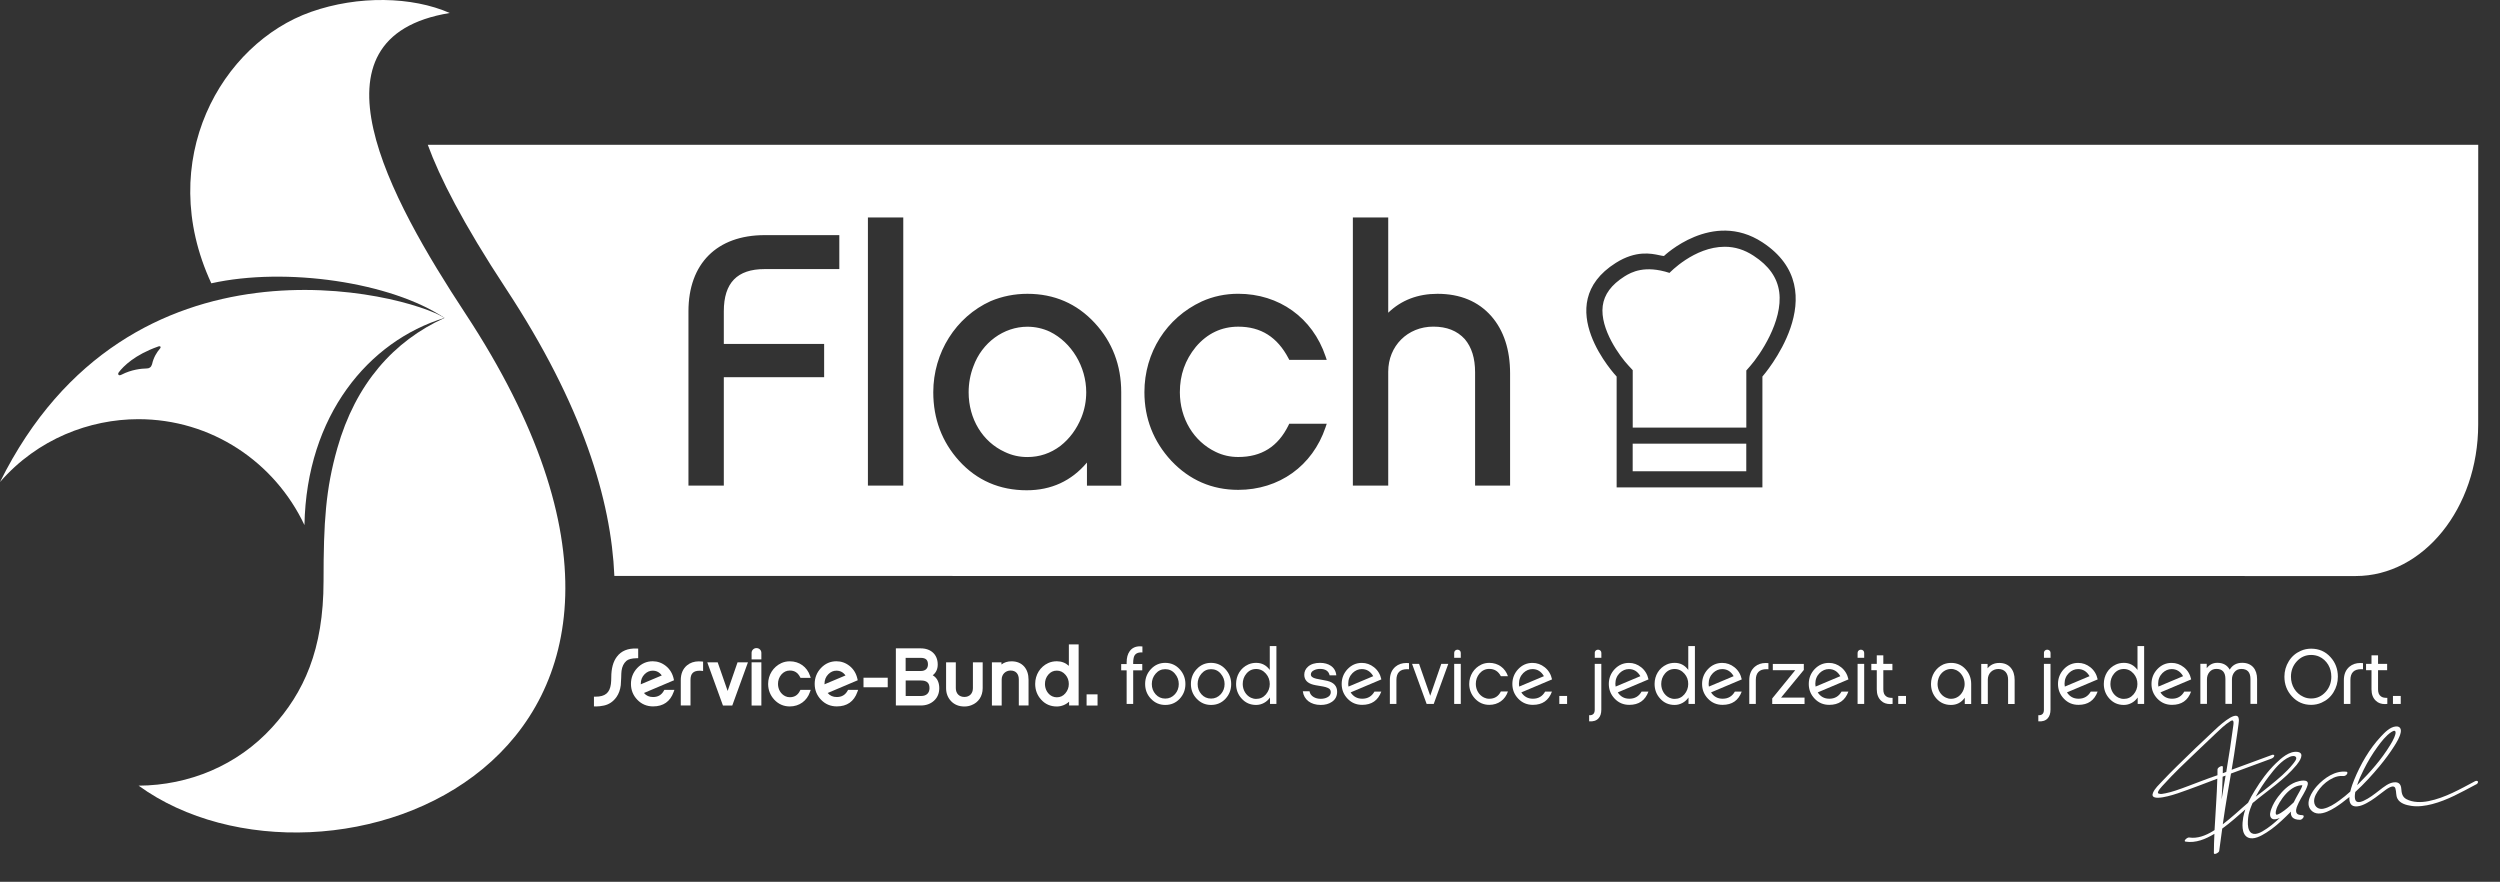
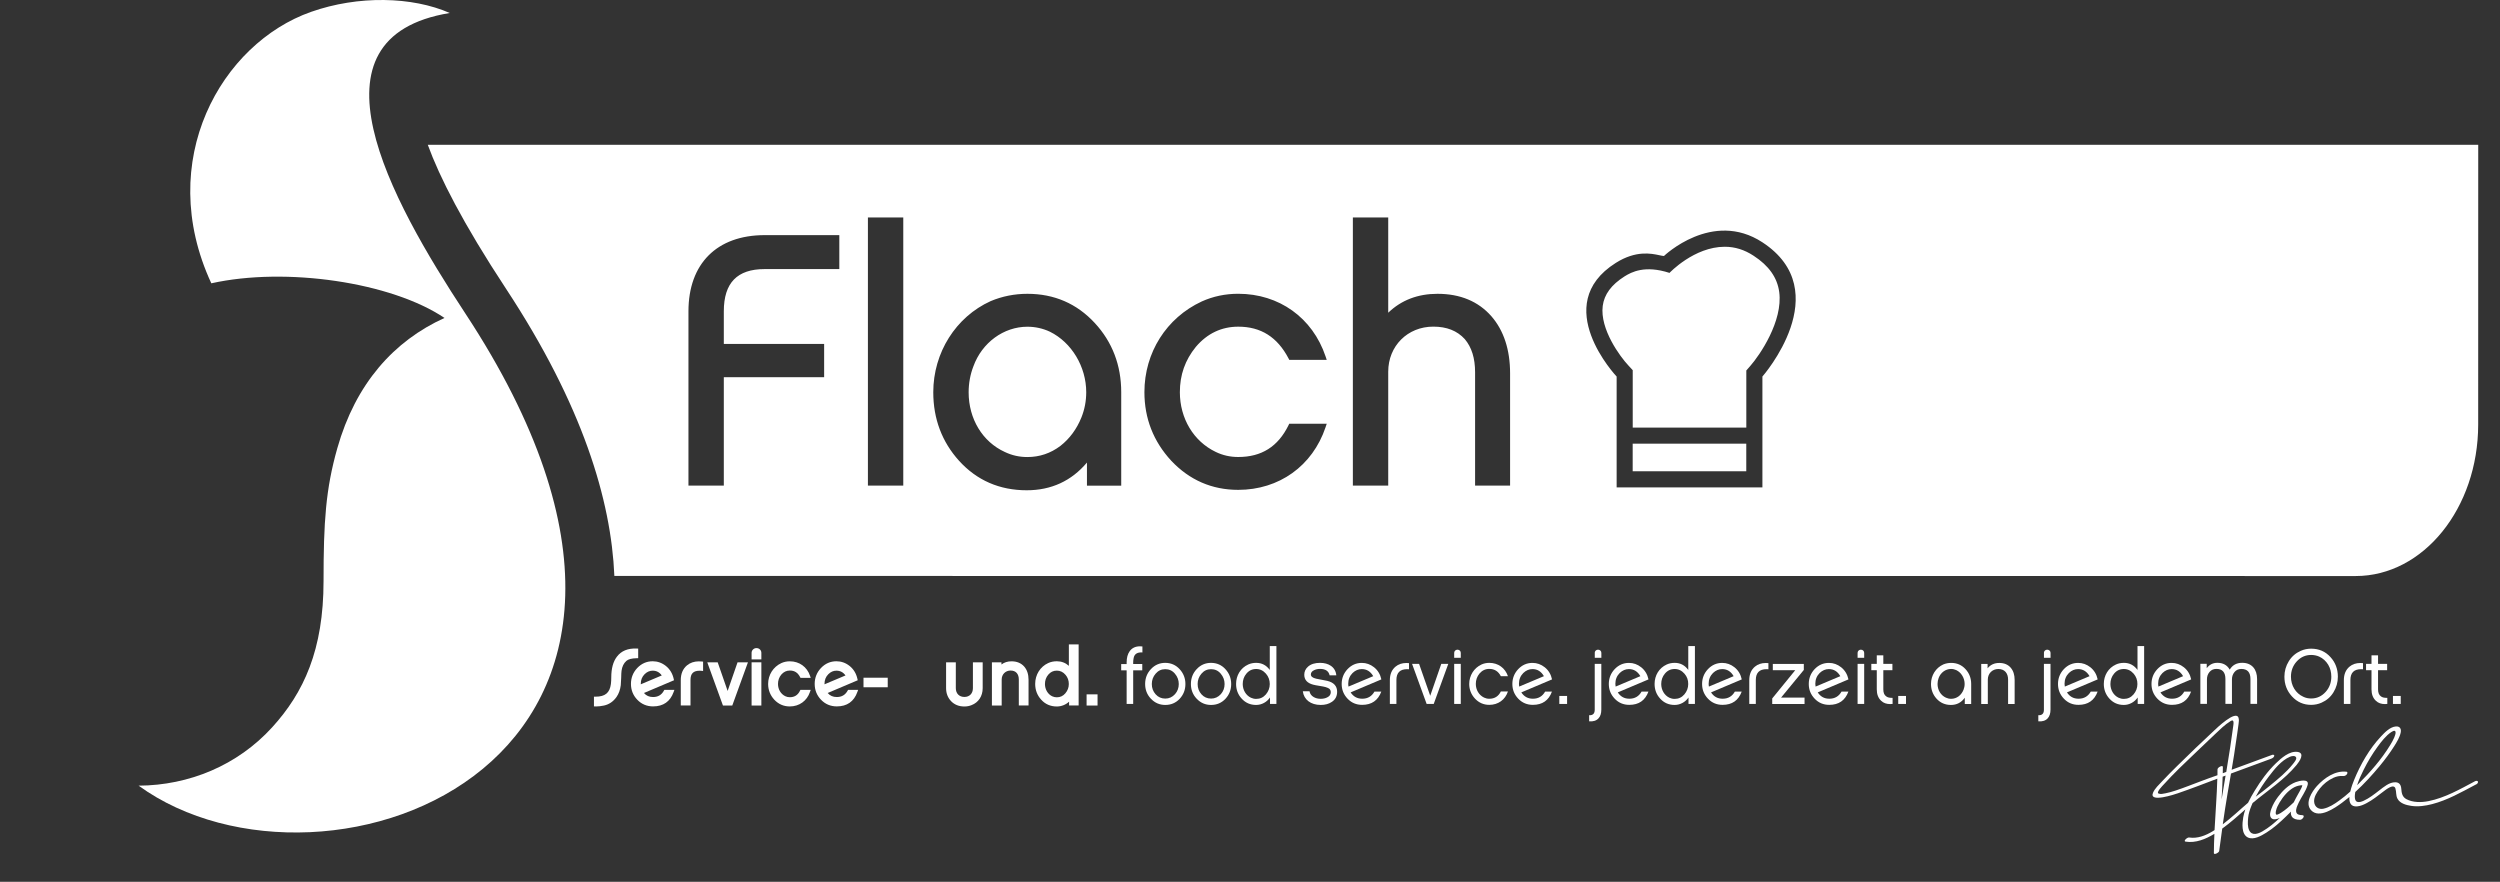
<svg xmlns="http://www.w3.org/2000/svg" width="550" height="194" viewBox="0 0 550 194" fill="none">
  <rect x="0" y="0" width="550" height="194" fill="#333333" stroke="none" />
  <path d="M102.36 68.939C85.7 43.618 66.26 8.218 98.95 2.858C90.68 -0.772 78.81 -1.042 68.44 2.608C48.74 9.538 33.94 35.269 46.49 62.328C62.91 58.678 86.11 62.089 97.79 69.948C86.65 74.999 78.23 84.398 74.2 98.638C71.66 107.618 71.18 114.768 71.18 127.838C71.18 142.958 66.83 152.388 59.86 160.028C52.25 168.378 41.61 172.778 30.49 172.848C71.58 202.628 167.41 167.809 102.36 68.939Z" fill="white" />
-   <path d="M0 106.048C8.33 96.478 19.81 92.239 30.39 92.219C46.51 92.198 60.43 101.648 66.98 115.518C67.43 91.379 81.09 75.058 97.79 69.939C89.3 64.558 28.46 48.648 0 106.048ZM35.3 76.269C35.37 76.409 35.33 76.549 35.13 76.769C34.51 77.489 33.78 78.629 33.45 80.138C33.27 80.769 32.85 81.058 32.33 81.058C31.11 81.079 28.92 81.299 26.74 82.428C26.37 82.599 26.19 82.609 26.06 82.428C25.95 82.308 25.99 82.129 26.14 81.898C27.18 80.538 29.67 78.049 34.76 76.249C35.02 76.138 35.23 76.148 35.3 76.269Z" fill="white" />
  <path d="M140.4 144.808V142.688L140.06 142.678C138.12 142.598 136.67 143.208 135.73 144.458C134.9 145.528 134.48 147.058 134.48 149.018C134.48 149.548 134.45 150.038 134.4 150.478C134.14 152.438 133.13 153.268 131.02 153.268H130.67V155.408L131.18 155.418C131.65 155.418 132.21 155.358 132.88 155.218C133.99 154.978 134.92 154.348 135.64 153.328C136.13 152.618 136.45 151.748 136.57 150.738C136.61 150.348 136.64 149.768 136.66 149.118C136.68 148.428 136.69 147.908 136.74 147.568C136.87 146.638 137.22 145.918 137.79 145.408C138.21 145.028 138.98 144.828 140.06 144.808H140.4Z" fill="white" />
  <path d="M146.05 151.958C145.53 152.898 144.75 153.348 143.67 153.348C142.83 153.348 142.17 153.058 141.67 152.458L148.28 149.658L148.22 149.378C147.96 148.188 147.38 147.218 146.49 146.508C145.62 145.818 144.64 145.478 143.59 145.478C142.27 145.478 141.13 145.978 140.19 146.968C139.28 147.938 138.81 149.108 138.81 150.458C138.81 151.808 139.28 152.988 140.21 153.948C141.14 154.918 142.31 155.408 143.68 155.408C145.93 155.408 147.45 154.338 148.2 152.238L148.37 151.768H146.16L146.05 151.958ZM143.59 147.548C144.42 147.548 145.08 147.888 145.59 148.598L140.97 150.548C140.97 150.518 140.97 150.488 140.97 150.458C140.97 149.588 141.25 148.888 141.82 148.318C142.35 147.798 142.94 147.548 143.59 147.548Z" fill="white" />
  <path d="M153.74 145.498C152.72 145.498 151.84 145.798 151.14 146.378C150.23 147.138 149.77 148.228 149.77 149.628V155.208H151.91V149.588C151.91 148.188 152.53 147.558 153.92 147.558C154.03 147.558 154.15 147.558 154.29 147.578L154.68 147.618V145.558L154.36 145.528C154.15 145.518 153.93 145.498 153.74 145.498Z" fill="white" />
  <path d="M160.08 152.009L157.89 145.708H155.6L159.05 155.219H161.1L164.55 145.708H162.26L160.08 152.009Z" fill="white" />
  <path d="M167.5 145.708H165.35V155.219H167.5V145.708Z" fill="white" />
  <path d="M166.42 142.578C165.83 142.578 165.35 143.048 165.35 143.628V145.068H167.5V143.628C167.5 143.038 167.03 142.578 166.42 142.578Z" fill="white" />
  <path d="M173.77 147.518C174.79 147.518 175.5 147.968 176.01 148.938L176.11 149.128H178.36L178.2 148.668C177.54 146.708 175.84 145.488 173.76 145.488C173.1 145.488 172.48 145.618 171.9 145.878C170.11 146.708 168.99 148.468 168.99 150.468C168.99 151.798 169.45 152.968 170.35 153.938C171.27 154.918 172.42 155.418 173.75 155.418C175.83 155.418 177.53 154.198 178.19 152.238L178.35 151.778H176.09L175.99 151.978C175.52 152.928 174.79 153.388 173.76 153.388C173.4 153.388 173.08 153.318 172.77 153.168C171.77 152.688 171.16 151.658 171.16 150.468C171.16 149.688 171.4 149.008 171.88 148.418C172.4 147.818 173.02 147.518 173.77 147.518Z" fill="white" />
  <path d="M186.47 151.958C185.95 152.898 185.17 153.348 184.09 153.348C183.25 153.348 182.59 153.058 182.09 152.458L188.7 149.658L188.64 149.378C188.38 148.188 187.8 147.218 186.91 146.508C186.04 145.818 185.06 145.478 184.01 145.478C182.69 145.478 181.55 145.978 180.61 146.968C179.7 147.938 179.23 149.108 179.23 150.458C179.23 151.808 179.7 152.988 180.63 153.948C181.56 154.918 182.73 155.408 184.1 155.408C186.35 155.408 187.87 154.338 188.62 152.238L188.79 151.768H186.58L186.47 151.958ZM184.01 147.548C184.84 147.548 185.5 147.888 186.01 148.598L181.39 150.548C181.39 150.518 181.39 150.488 181.39 150.458C181.39 149.588 181.67 148.888 182.24 148.318C182.77 147.798 183.35 147.548 184.01 147.548Z" fill="white" />
  <path d="M195.3 149.098H189.97V151.198H195.3V149.098Z" fill="white" />
-   <path d="M205.2 148.558C205.93 147.998 206.3 147.208 206.3 146.188C206.3 144.028 204.83 142.638 202.55 142.638H197.09V155.208H202.59C203.73 155.208 204.7 154.858 205.46 154.178C206.24 153.478 206.64 152.538 206.64 151.388C206.63 150.068 206.15 149.118 205.2 148.558ZM202.66 153.118H199.25V149.708H202.61C203.91 149.708 204.49 150.238 204.49 151.408C204.48 152.478 203.8 153.118 202.66 153.118ZM202.6 147.618H199.24V144.728H202.55C203.66 144.728 204.15 145.178 204.15 146.178C204.15 147.078 203.57 147.618 202.6 147.618Z" fill="white" />
  <path d="M214.04 151.398C214.04 152.568 213.3 153.328 212.17 153.328C211.02 153.328 210.28 152.568 210.28 151.398V145.708H208.14V151.398C208.14 152.538 208.52 153.509 209.26 154.279C210 155.039 210.98 155.428 212.16 155.428C212.73 155.428 213.25 155.329 213.74 155.129C215.27 154.539 216.19 153.148 216.19 151.398V145.708H214.04V151.398Z" fill="white" />
  <path d="M222.54 145.488C221.68 145.488 220.93 145.718 220.32 146.188V145.708H218.22V155.218H220.37V149.478C220.37 148.358 221.21 147.518 222.33 147.518C223.48 147.518 224.14 148.248 224.14 149.508V155.208H226.28V149.558C226.28 148.358 225.96 147.368 225.32 146.638C224.64 145.878 223.7 145.488 222.54 145.488Z" fill="white" />
  <path d="M235.14 146.478C234.41 145.818 233.52 145.478 232.5 145.478C231.82 145.478 231.18 145.608 230.61 145.868C228.84 146.678 227.74 148.438 227.74 150.458C227.74 151.808 228.19 152.978 229.06 153.928C229.96 154.928 231.12 155.428 232.5 155.428C233.5 155.428 234.46 155.048 235.2 154.368V155.198H237.3V141.768H235.15V146.478H235.14ZM234.39 148.438C234.9 149.018 235.14 149.688 235.14 150.488C235.14 151.248 234.89 151.918 234.37 152.538C233.87 153.118 233.26 153.408 232.5 153.408C232.14 153.408 231.8 153.328 231.49 153.188C230.52 152.728 229.89 151.668 229.89 150.488C229.89 149.698 230.13 149.008 230.61 148.438C231.11 147.838 231.73 147.538 232.5 147.538C233.24 147.538 233.86 147.828 234.39 148.438Z" fill="white" />
  <path d="M241.46 152.758H239.05V155.218H241.46V152.758Z" fill="white" />
  <path d="M251.3 146.088V147.478H249.3V154.868H247.86V147.478H246.66V146.088H247.86V145.748C247.86 144.708 248.08 143.888 248.54 143.248C249.05 142.548 249.81 142.188 250.8 142.188C250.97 142.188 251.14 142.208 251.33 142.218V143.538C250.22 143.458 249.57 143.868 249.4 144.768C249.33 145.128 249.3 145.448 249.3 145.738V146.078H251.3V146.088Z" fill="white" />
  <path d="M259.52 147.218C260.36 148.128 260.79 149.218 260.79 150.488C260.79 151.768 260.36 152.848 259.51 153.758C258.66 154.648 257.61 155.088 256.36 155.088C255.11 155.088 254.05 154.628 253.18 153.698C252.34 152.808 251.93 151.728 251.93 150.478C251.93 149.198 252.36 148.098 253.21 147.198C254.06 146.288 255.11 145.828 256.36 145.828C257.62 145.838 258.68 146.298 259.52 147.218ZM258.51 152.708C259.06 152.078 259.33 151.338 259.33 150.488C259.33 149.618 259.04 148.868 258.48 148.208C257.92 147.538 257.2 147.218 256.36 147.218C255.5 147.218 254.8 147.548 254.24 148.208C253.68 148.858 253.4 149.608 253.4 150.488C253.4 151.358 253.67 152.108 254.24 152.748C254.8 153.378 255.52 153.688 256.36 153.688C257.21 153.688 257.92 153.358 258.51 152.708Z" fill="white" />
  <path d="M269.59 147.218C270.43 148.128 270.86 149.218 270.86 150.488C270.86 151.768 270.43 152.848 269.58 153.758C268.73 154.648 267.68 155.088 266.43 155.088C265.18 155.088 264.12 154.628 263.25 153.698C262.41 152.808 262 151.728 262 150.478C262 149.198 262.43 148.098 263.28 147.198C264.13 146.288 265.18 145.828 266.43 145.828C267.7 145.838 268.76 146.298 269.59 147.218ZM268.59 152.708C269.14 152.078 269.41 151.338 269.41 150.488C269.41 149.618 269.12 148.868 268.56 148.208C268 147.538 267.28 147.218 266.44 147.218C265.58 147.218 264.88 147.548 264.32 148.208C263.76 148.858 263.48 149.608 263.48 150.488C263.48 151.358 263.75 152.108 264.32 152.748C264.88 153.378 265.6 153.688 266.44 153.688C267.28 153.688 268 153.358 268.59 152.708Z" fill="white" />
  <path d="M279.4 154.868V153.448C278.71 154.458 277.57 155.088 276.35 155.088C275.07 155.088 274.01 154.628 273.17 153.698C272.35 152.808 271.94 151.728 271.94 150.468C271.94 148.608 272.91 146.958 274.61 146.188C275.14 145.948 275.72 145.828 276.36 145.828C277.59 145.828 278.58 146.338 279.35 147.388V142.138H280.81V154.868H279.4ZM278.51 148.208C277.91 147.528 277.19 147.178 276.36 147.178C275.49 147.178 274.77 147.518 274.2 148.208C273.67 148.838 273.4 149.608 273.4 150.488C273.4 151.768 274.08 152.968 275.2 153.498C275.56 153.668 275.95 153.758 276.36 153.758C277.22 153.758 277.93 153.428 278.5 152.768C279.06 152.098 279.35 151.348 279.35 150.488C279.35 149.618 279.07 148.858 278.51 148.208Z" fill="white" />
  <path d="M293.02 154.408C292.35 154.868 291.53 155.088 290.56 155.088C288.37 155.088 286.85 153.928 286.62 152.078H288.09C288.19 152.628 288.5 153.058 289 153.348C289.44 153.608 289.96 153.738 290.56 153.738C291.09 153.738 291.57 153.638 291.98 153.428C292.51 153.168 292.77 152.798 292.77 152.298C292.77 151.978 292.67 151.718 292.45 151.528C292.3 151.408 292.04 151.288 291.66 151.168C291.34 151.088 290.89 150.978 290.31 150.898C289.66 150.798 289.2 150.708 288.94 150.638C287.6 150.298 286.94 149.558 286.94 148.448C286.94 147.748 287.21 147.148 287.78 146.648C288.41 146.098 289.29 145.828 290.4 145.828C291.37 145.828 292.16 146.048 292.79 146.478C293.49 146.958 293.9 147.658 293.99 148.578H292.52C292.31 147.638 291.61 147.158 290.4 147.158C289.94 147.158 289.51 147.248 289.13 147.428C288.63 147.648 288.39 147.978 288.39 148.388C288.39 148.818 288.77 149.128 289.54 149.308C289.81 149.378 290.22 149.458 290.77 149.548C291.32 149.638 291.73 149.718 292 149.788C293.46 150.148 294.17 150.948 294.17 152.198C294.16 153.158 293.79 153.888 293.02 154.408Z" fill="white" />
  <path d="M299.68 155.068C298.4 155.068 297.34 154.628 296.47 153.718C295.6 152.808 295.17 151.738 295.17 150.468C295.17 149.218 295.6 148.128 296.45 147.218C297.32 146.298 298.37 145.838 299.6 145.838C300.59 145.838 301.48 146.158 302.29 146.798C303.13 147.468 303.66 148.358 303.9 149.468L297.14 152.328C297.74 153.248 298.58 153.718 299.69 153.718C300.9 153.718 301.79 153.188 302.38 152.148H303.89C303.17 154.098 301.76 155.068 299.68 155.068ZM296.67 151.048L302.11 148.758C301.51 147.718 300.67 147.198 299.59 147.198C298.84 147.198 298.17 147.488 297.57 148.058C296.94 148.688 296.61 149.478 296.61 150.448C296.62 150.658 296.63 150.868 296.67 151.048Z" fill="white" />
  <path d="M307.02 146.658C307.65 146.128 308.46 145.858 309.4 145.858C309.59 145.858 309.79 145.878 309.98 145.888V147.238C309.83 147.218 309.69 147.218 309.57 147.218C308 147.218 307.21 148.008 307.21 149.598V154.868H305.77V149.638C305.77 148.348 306.18 147.358 307.02 146.658Z" fill="white" />
  <path d="M313.86 154.868L310.66 146.058H312.2L314.65 153.068L317.08 146.058H318.62L315.42 154.868H313.86Z" fill="white" />
  <path d="M319.92 143.628C319.92 143.238 320.24 142.928 320.64 142.928C321.05 142.928 321.37 143.218 321.37 143.628V144.718H319.92V143.628ZM319.92 154.868V146.058H321.37V154.868H319.92Z" fill="white" />
  <path d="M327.65 155.068C326.4 155.068 325.36 154.608 324.5 153.698C323.66 152.788 323.23 151.718 323.23 150.468C323.23 148.618 324.27 146.958 325.93 146.188C326.46 145.948 327.04 145.828 327.64 145.828C329.57 145.828 331.13 146.938 331.75 148.768H330.19C329.63 147.688 328.79 147.158 327.64 147.158C326.78 147.158 326.07 147.498 325.48 148.188C324.95 148.838 324.68 149.588 324.68 150.458C324.68 151.758 325.35 152.918 326.49 153.468C326.85 153.638 327.23 153.728 327.64 153.728C328.8 153.728 329.66 153.198 330.19 152.118H331.75C331.14 153.958 329.58 155.068 327.65 155.068Z" fill="white" />
  <path d="M337.24 155.068C335.96 155.068 334.9 154.628 334.02 153.718C333.15 152.808 332.72 151.738 332.72 150.468C332.72 149.218 333.15 148.128 334 147.218C334.87 146.298 335.91 145.838 337.15 145.838C338.14 145.838 339.03 146.158 339.84 146.798C340.68 147.468 341.21 148.358 341.45 149.468L334.69 152.328C335.29 153.248 336.13 153.718 337.24 153.718C338.45 153.718 339.34 153.188 339.93 152.148H341.43C340.72 154.098 339.32 155.068 337.24 155.068ZM334.22 151.048L339.66 148.758C339.06 147.718 338.22 147.198 337.15 147.198C336.4 147.198 335.73 147.488 335.13 148.058C334.5 148.688 334.17 149.478 334.17 150.448C334.17 150.658 334.19 150.868 334.22 151.048Z" fill="white" />
  <path d="M343.05 154.868V153.108H344.76V154.868H343.05Z" fill="white" />
  <path d="M351.66 158.048C351.2 158.548 350.51 158.768 349.61 158.698V157.348C350.43 157.398 350.84 156.988 350.84 156.148V146.058H352.29V156.118C352.29 156.948 352.09 157.598 351.66 158.048ZM350.84 143.628C350.84 143.238 351.16 142.928 351.56 142.928C351.97 142.928 352.3 143.218 352.3 143.628V144.718H350.85V143.628H350.84Z" fill="white" />
  <path d="M358.45 155.068C357.17 155.068 356.11 154.628 355.24 153.718C354.37 152.808 353.94 151.738 353.94 150.468C353.94 149.218 354.37 148.128 355.22 147.218C356.09 146.298 357.14 145.838 358.37 145.838C359.36 145.838 360.25 146.158 361.06 146.798C361.9 147.468 362.43 148.358 362.67 149.468L355.91 152.328C356.51 153.248 357.35 153.718 358.46 153.718C359.67 153.718 360.56 153.188 361.15 152.148H362.66C361.94 154.098 360.54 155.068 358.45 155.068ZM355.44 151.048L360.88 148.758C360.28 147.718 359.44 147.198 358.36 147.198C357.61 147.198 356.94 147.488 356.34 148.058C355.71 148.688 355.38 149.478 355.38 150.448C355.39 150.658 355.41 150.868 355.44 151.048Z" fill="white" />
  <path d="M371.47 154.868V153.448C370.78 154.458 369.64 155.088 368.42 155.088C367.14 155.088 366.08 154.628 365.24 153.698C364.42 152.808 364.01 151.728 364.01 150.468C364.01 148.608 364.98 146.958 366.68 146.188C367.21 145.948 367.79 145.828 368.43 145.828C369.66 145.828 370.65 146.338 371.42 147.388V142.138H372.88V154.868H371.47ZM370.58 148.208C369.98 147.528 369.26 147.178 368.43 147.178C367.56 147.178 366.84 147.518 366.27 148.208C365.74 148.838 365.47 149.608 365.47 150.488C365.47 151.768 366.15 152.968 367.26 153.498C367.62 153.668 368.01 153.758 368.42 153.758C369.28 153.758 369.99 153.428 370.56 152.768C371.12 152.098 371.41 151.348 371.41 150.488C371.42 149.618 371.15 148.858 370.58 148.208Z" fill="white" />
  <path d="M378.97 155.068C377.69 155.068 376.63 154.628 375.76 153.718C374.89 152.808 374.46 151.738 374.46 150.468C374.46 149.218 374.89 148.128 375.74 147.218C376.61 146.298 377.66 145.838 378.89 145.838C379.88 145.838 380.77 146.158 381.58 146.798C382.42 147.468 382.95 148.358 383.19 149.468L376.43 152.328C377.03 153.248 377.87 153.718 378.98 153.718C380.19 153.718 381.08 153.188 381.67 152.148H383.18C382.46 154.098 381.06 155.068 378.97 155.068ZM375.96 151.048L381.4 148.758C380.8 147.718 379.96 147.198 378.88 147.198C378.13 147.198 377.46 147.488 376.86 148.058C376.23 148.688 375.9 149.478 375.9 150.448C375.91 150.658 375.92 150.868 375.96 151.048Z" fill="white" />
  <path d="M386.09 146.658C386.72 146.128 387.53 145.858 388.47 145.858C388.66 145.858 388.86 145.878 389.05 145.888V147.238C388.9 147.218 388.76 147.218 388.64 147.218C387.07 147.218 386.28 148.008 386.28 149.598V154.868H384.84V149.638C384.84 148.348 385.25 147.358 386.09 146.658Z" fill="white" />
  <path d="M389.89 154.868V153.658L394.95 147.448H390.02V146.068H396.84V147.388L391.83 153.478H397V154.878H389.89V154.868Z" fill="white" />
  <path d="M402.44 155.068C401.16 155.068 400.1 154.628 399.23 153.718C398.36 152.808 397.93 151.738 397.93 150.468C397.93 149.218 398.36 148.128 399.21 147.218C400.08 146.298 401.13 145.838 402.36 145.838C403.35 145.838 404.24 146.158 405.05 146.798C405.89 147.468 406.42 148.358 406.66 149.468L399.9 152.328C400.5 153.248 401.34 153.718 402.45 153.718C403.66 153.718 404.55 153.188 405.14 152.148H406.65C405.93 154.098 404.53 155.068 402.44 155.068ZM399.43 151.048L404.87 148.758C404.27 147.718 403.43 147.198 402.35 147.198C401.6 147.198 400.93 147.488 400.33 148.058C399.7 148.688 399.37 149.478 399.37 150.448C399.38 150.658 399.4 150.868 399.43 151.048Z" fill="white" />
  <path d="M408.67 143.628C408.67 143.238 408.99 142.928 409.39 142.928C409.8 142.928 410.12 143.218 410.12 143.628V144.718H408.67V143.628ZM408.67 154.868V146.058H410.12V154.868H408.67Z" fill="white" />
  <path d="M415.86 154.898C415.02 154.898 414.35 154.658 413.86 154.178C413.21 153.578 412.89 152.738 412.89 151.648V147.438H411.69V146.058H412.89V144.178H414.33V146.058H416.33V147.438H414.33V151.648C414.33 152.388 414.53 152.898 414.95 153.188C415.27 153.448 415.74 153.548 416.37 153.528V154.858C416.18 154.888 416.01 154.898 415.86 154.898Z" fill="white" />
  <path d="M417.61 154.868V153.108H419.32V154.868H417.61Z" fill="white" />
  <path d="M432.25 154.868V153.498C431.5 154.558 430.49 155.088 429.21 155.088C427.93 155.088 426.87 154.628 426.03 153.698C425.23 152.808 424.82 151.728 424.82 150.468C424.82 148.608 425.86 146.928 427.52 146.178C428.05 145.958 428.63 145.838 429.25 145.838C430.53 145.838 431.58 146.298 432.41 147.208C433.25 148.118 433.66 149.208 433.66 150.478V154.878H432.25V154.868ZM430.39 147.428C430.03 147.258 429.64 147.168 429.24 147.168C428.01 147.168 426.93 147.988 426.5 149.168C426.35 149.558 426.26 150.008 426.26 150.468C426.26 151.768 426.93 152.948 428.09 153.478C428.45 153.648 428.83 153.738 429.24 153.738C429.86 153.738 430.42 153.548 430.92 153.178C431.38 152.818 431.74 152.338 431.98 151.738C432.13 151.348 432.22 150.938 432.22 150.468C432.22 149.188 431.5 147.968 430.39 147.428Z" fill="white" />
  <path d="M441.78 154.868V149.518C441.78 148.098 441.01 147.178 439.63 147.178C438.31 147.178 437.32 148.168 437.32 149.488V154.878H435.87V146.068H437.27V147.028C437.9 146.238 438.76 145.848 439.84 145.848C440.9 145.848 441.74 146.188 442.35 146.888C442.93 147.558 443.22 148.458 443.22 149.578V154.878H441.78V154.868Z" fill="white" />
  <path d="M450.48 158.048C450.02 158.548 449.33 158.768 448.43 158.698V157.348C449.25 157.398 449.66 156.988 449.66 156.148V146.058H451.11V156.118C451.11 156.948 450.9 157.598 450.48 158.048ZM449.66 143.628C449.66 143.238 449.98 142.928 450.38 142.928C450.79 142.928 451.12 143.218 451.12 143.628V144.718H449.67V143.628H449.66Z" fill="white" />
  <path d="M457.27 155.068C455.99 155.068 454.93 154.628 454.06 153.718C453.19 152.808 452.76 151.738 452.76 150.468C452.76 149.218 453.19 148.128 454.04 147.218C454.91 146.298 455.96 145.838 457.19 145.838C458.18 145.838 459.07 146.158 459.88 146.798C460.72 147.468 461.25 148.358 461.49 149.468L454.73 152.328C455.33 153.248 456.17 153.718 457.28 153.718C458.49 153.718 459.38 153.188 459.97 152.148H461.48C460.76 154.098 459.35 155.068 457.27 155.068ZM454.26 151.048L459.7 148.758C459.1 147.718 458.26 147.198 457.18 147.198C456.43 147.198 455.76 147.488 455.16 148.058C454.53 148.688 454.2 149.478 454.2 150.448C454.21 150.658 454.22 150.868 454.26 151.048Z" fill="white" />
  <path d="M470.29 154.868V153.448C469.6 154.458 468.46 155.088 467.25 155.088C465.97 155.088 464.91 154.628 464.07 153.698C463.25 152.808 462.84 151.728 462.84 150.468C462.84 148.608 463.81 146.958 465.51 146.188C466.04 145.948 466.62 145.828 467.26 145.828C468.49 145.828 469.48 146.338 470.25 147.388V142.138H471.71V154.868H470.29ZM469.4 148.208C468.8 147.528 468.08 147.178 467.25 147.178C466.38 147.178 465.66 147.518 465.09 148.208C464.56 148.838 464.29 149.608 464.29 150.488C464.29 151.768 464.97 152.968 466.08 153.498C466.44 153.668 466.83 153.758 467.24 153.758C468.1 153.758 468.81 153.428 469.38 152.768C469.94 152.098 470.23 151.348 470.23 150.488C470.24 149.618 469.96 148.858 469.4 148.208Z" fill="white" />
  <path d="M477.85 155.068C476.57 155.068 475.51 154.628 474.63 153.718C473.76 152.808 473.33 151.738 473.33 150.468C473.33 149.218 473.76 148.128 474.61 147.218C475.48 146.298 476.52 145.838 477.76 145.838C478.75 145.838 479.64 146.158 480.45 146.798C481.29 147.468 481.82 148.358 482.06 149.468L475.3 152.328C475.9 153.248 476.74 153.718 477.85 153.718C479.06 153.718 479.95 153.188 480.54 152.148H482.04C481.34 154.098 479.94 155.068 477.85 155.068ZM474.84 151.048L480.28 148.758C479.68 147.718 478.84 147.198 477.77 147.198C477.02 147.198 476.35 147.488 475.75 148.058C475.12 148.688 474.79 149.478 474.79 150.448C474.79 150.658 474.81 150.868 474.84 151.048Z" fill="white" />
  <path d="M495.1 154.868V149.378C495.1 147.908 494.43 147.168 493.1 147.168C492.47 147.168 491.97 147.388 491.59 147.848C491.21 148.308 491.03 148.838 491.03 149.468V154.858H489.59V149.368C489.59 147.898 488.92 147.158 487.61 147.158C486.98 147.158 486.48 147.378 486.09 147.838C485.71 148.298 485.53 148.828 485.53 149.458V154.848H484.08V146.038H485.48V146.998C486.08 146.208 486.85 145.818 487.82 145.818C489.07 145.818 489.97 146.318 490.54 147.318C491.14 146.308 492.06 145.818 493.29 145.818C495.41 145.818 496.56 147.258 496.56 149.388V154.848H495.1V154.868Z" fill="white" />
  <path d="M512.69 144.548C513.78 145.728 514.33 147.179 514.33 148.879C514.33 150.129 514 151.258 513.37 152.298C512.74 153.338 511.85 154.099 510.74 154.589C510.02 154.909 509.25 155.069 508.45 155.069C506.77 155.069 505.37 154.448 504.23 153.208C503.12 151.998 502.57 150.559 502.57 148.879C502.57 147.629 502.9 146.499 503.53 145.479C504.16 144.439 505.05 143.679 506.16 143.189C506.88 142.859 507.65 142.708 508.45 142.708C510.16 142.708 511.58 143.318 512.69 144.548ZM511.66 152.198C512.48 151.278 512.89 150.159 512.89 148.879C512.89 147.899 512.67 147.029 512.21 146.249C511.71 145.429 511.05 144.829 510.21 144.449C509.66 144.209 509.08 144.089 508.45 144.089C507.17 144.089 506.11 144.589 505.24 145.559C504.42 146.479 504.01 147.599 504.01 148.879C504.01 150.799 505.02 152.519 506.73 153.289C507.26 153.549 507.84 153.668 508.46 153.668C509.73 153.668 510.79 153.168 511.66 152.198Z" fill="white" />
  <path d="M516.9 146.658C517.53 146.128 518.34 145.858 519.28 145.858C519.47 145.858 519.67 145.878 519.86 145.888V147.238C519.71 147.218 519.57 147.218 519.45 147.218C517.88 147.218 517.09 148.008 517.09 149.598V154.868H515.65V149.638C515.65 148.348 516.06 147.358 516.9 146.658Z" fill="white" />
  <path d="M524.7 154.898C523.86 154.898 523.19 154.658 522.7 154.178C522.05 153.578 521.73 152.738 521.73 151.648V147.438H520.53V146.058H521.73V144.178H523.17V146.058H525.17V147.438H523.17V151.648C523.17 152.388 523.38 152.898 523.79 153.188C524.11 153.448 524.58 153.548 525.21 153.528V154.858C525.03 154.888 524.86 154.898 524.7 154.898Z" fill="white" />
  <path d="M526.45 154.868V153.108H528.16V154.868H526.45Z" fill="white" />
  <path fill-rule="evenodd" clip-rule="evenodd" d="M94.11 31.849C96.7 38.959 101.82 49.089 111.34 63.548C128.18 89.138 134.46 110.049 135.16 126.709H135.16H135.16H135.16H135.16H135.16H135.16C262.86 126.719 390.56 126.729 518.25 126.729C533.13 126.729 545.19 111.809 545.2 93.409C545.2 72.888 545.2 52.368 545.21 31.849H94.11ZM387.73 53.309C376.71 46.099 366.07 56.319 366.07 56.319C365.824 56.311 365.489 56.24 365.073 56.151C363.263 55.764 359.906 55.048 355.49 57.828C340.76 67.109 355.66 82.838 355.66 82.838V107.229H387.73V82.838C387.73 82.838 404.21 64.099 387.73 53.309ZM359.19 103.679V97.609H384.18V103.679H359.19ZM385.07 80.499L384.19 81.508V82.838V94.069H359.2V82.838V81.439L358.24 80.398C356.45 78.499 351.94 72.418 352.6 67.299C352.93 64.769 354.49 62.658 357.38 60.819C358.93 59.849 361.86 58.279 367.29 60.038C367.29 60.038 372.71 54.288 379.44 54.288C381.69 54.288 383.77 54.938 385.8 56.269C389.16 58.459 391 61.069 391.43 64.249C392.28 70.668 387.13 78.159 385.07 80.499ZM151.46 106.839V68.489C151.46 57.998 157.72 51.739 168.21 51.728H184.65V59.199H168.21C162.18 59.199 159.24 62.228 159.24 68.478V75.668H181.31V82.978H159.24V106.839H151.46ZM198.72 47.849H190.94V106.839H198.72V47.849ZM217.94 66.249C220.49 65.178 223.2 64.638 226.03 64.638C231.92 64.638 236.9 66.788 240.84 71.049C244.71 75.228 246.67 80.359 246.67 86.288V106.849H239.13V101.759C235.72 105.809 231.28 107.859 225.88 107.859C219.9 107.859 214.9 105.679 210.99 101.369C207.23 97.209 205.32 92.129 205.32 86.288C205.32 77.588 210.27 69.728 217.94 66.249ZM226.03 100.549C228.71 100.549 231.15 99.719 233.29 98.099C235.32 96.508 236.88 94.398 237.92 91.819C238.63 90.028 238.97 88.209 238.97 86.288C238.97 80.678 235.76 75.329 230.98 72.978C229.46 72.258 227.75 71.879 226.03 71.879C220.81 71.879 216.04 75.379 214.15 80.588C213.46 82.359 213.1 84.329 213.1 86.299C213.1 92.159 216.15 97.198 221.07 99.439C222.64 100.189 224.26 100.549 226.03 100.549ZM272.42 71.868C277.4 71.868 281.02 74.159 283.48 78.859L283.64 79.168H291.88L291.62 78.398C288.76 69.909 281.4 64.629 272.41 64.629C269.57 64.629 266.87 65.198 264.39 66.319C256.61 69.928 251.77 77.579 251.77 86.278C251.77 92.049 253.76 97.129 257.68 101.369C261.69 105.619 266.64 107.769 272.41 107.769C281.4 107.769 288.76 102.499 291.62 93.999L291.88 93.228H283.63L283.47 93.558C281.16 98.258 277.54 100.539 272.42 100.539C270.65 100.539 269.03 100.179 267.47 99.428C262.59 97.099 259.57 92.058 259.57 86.278C259.57 82.478 260.72 79.219 263.08 76.319C265.58 73.368 268.73 71.868 272.42 71.868ZM316.25 64.638C321.24 64.638 325.23 66.299 328.11 69.579C330.83 72.709 332.22 76.939 332.22 82.148V106.829H324.52V81.918C324.52 78.808 323.78 76.418 322.25 74.599C320.56 72.758 318.29 71.859 315.32 71.859C309.67 71.859 305.41 76.118 305.41 81.769V106.839H297.63V47.849H305.41V68.799C308.28 66.038 311.91 64.638 316.25 64.638Z" fill="white" />
  <path d="M505.05 172.069C503.46 172.669 502.16 173.979 501.16 175.309C500.56 176.109 500.04 176.989 499.7 177.929C499.49 178.489 499.22 179.349 499.62 179.899C500.06 180.509 501.01 180.189 501.56 179.939C500.39 181.039 499.14 182.089 497.75 182.889C496.81 183.439 495.45 183.929 494.84 182.709C494.43 181.889 494.51 180.809 494.59 179.929C494.67 178.999 494.97 178.119 495.32 177.259C495.4 177.059 495.49 176.869 495.57 176.669C498.85 173.929 502.51 171.609 505.26 168.279C505.86 167.549 507.19 165.659 505.45 165.419C503.67 165.179 501.87 166.789 500.7 167.919C498.88 169.679 497.36 171.769 496.05 173.929C495.54 174.779 495.01 175.669 494.57 176.609C493.65 177.389 492.75 178.209 491.84 179.009C490.92 179.809 489.98 180.609 489.01 181.349C489.34 179.049 489.69 176.759 490.08 174.469C490.32 173.039 490.57 171.609 490.82 170.179C490.86 170.169 490.91 170.149 490.95 170.129C493.84 169.059 496.74 167.999 499.63 166.929C499.91 166.829 500.24 166.639 500.33 166.329C500.41 166.039 500.07 165.999 499.87 166.069C496.9 167.159 493.93 168.259 490.96 169.349C491.15 168.249 491.33 167.159 491.5 166.059C491.75 164.459 491.98 162.849 492.21 161.249C492.3 160.599 492.39 159.939 492.48 159.289C492.54 158.819 492.62 158.359 492.47 157.899C491.86 156.119 487.55 160.309 487.12 160.709C484.36 163.269 481.65 165.879 478.97 168.519C477.84 169.629 476.72 170.759 475.63 171.919C474.95 172.649 474.07 173.449 473.67 174.389C472.67 176.719 478.55 174.719 479.17 174.509C482.04 173.519 484.92 172.409 487.81 171.309C487.71 175.079 487.39 178.849 487.2 182.619C487.06 182.709 486.93 182.789 486.79 182.879C485.24 183.819 483.44 184.539 481.61 184.249C481.19 184.179 480.23 185.069 480.83 185.159C483.07 185.519 485.26 184.599 487.17 183.439C487.1 184.849 487.06 186.269 487.05 187.679C487.05 188.169 488.17 187.589 488.22 187.229C488.44 185.579 488.66 183.929 488.89 182.289C490.68 180.999 492.32 179.519 493.98 178.069C493.78 178.639 493.61 179.219 493.51 179.799C493.29 181.089 493.06 183.519 494.52 184.239C495.81 184.869 497.52 183.849 498.58 183.189C500.19 182.189 501.62 180.899 502.97 179.579C503.31 179.239 503.66 178.909 504 178.559C503.9 179.579 504.37 180.339 506 180.359C506.55 180.369 507.27 179.339 506.46 179.329C505.91 179.319 505.27 179.229 505.16 178.589C505.05 177.979 505.4 177.289 505.64 176.749C505.67 176.709 505.68 176.669 505.69 176.629C506.31 175.319 507.26 174.119 507.67 172.729C508.12 171.189 505.77 171.799 505.05 172.069ZM484.3 171.829C482.41 172.529 480.53 173.299 478.61 173.929C477.88 174.169 477.14 174.379 476.39 174.529C475.94 174.619 475.32 174.769 474.88 174.579C474.29 174.329 475.79 172.839 475.99 172.619C478.21 170.159 480.63 167.869 483.03 165.589C484.45 164.239 485.85 162.879 487.28 161.539C488.36 160.519 489.46 159.419 490.74 158.629C491.64 158.069 491.35 159.429 491.28 159.949C491.08 161.449 490.86 162.939 490.64 164.439C490.37 166.239 490.08 168.029 489.78 169.819C489.52 169.919 489.26 170.009 489.01 170.109C489.02 169.649 489.02 169.179 489.03 168.719C489.03 168.239 487.85 168.809 487.85 169.269C487.85 169.699 487.84 170.119 487.84 170.549C486.64 170.959 485.47 171.389 484.3 171.829ZM489.63 170.629C489.33 172.379 489.03 174.139 488.75 175.889C488.85 174.219 488.94 172.549 488.98 170.869C489.19 170.789 489.41 170.709 489.63 170.629ZM503.78 166.489C504.15 166.329 504.91 166.169 505.14 166.619C505.35 167.039 504.66 167.799 504.44 168.089C503.01 169.899 501.15 171.399 499.38 172.849C498.36 173.689 497.31 174.489 496.25 175.279C497.08 173.719 498.07 172.229 499.13 170.839C500.36 169.229 501.86 167.319 503.78 166.489ZM506.28 173.409C505.96 174.099 505.2 175.299 504.63 176.509C503.74 177.359 502.81 178.189 501.77 178.849C501.55 178.989 501.2 179.159 501.06 179.199C500.89 179.249 500.97 179.229 500.85 179.229C500.8 179.229 500.84 179.249 500.77 179.199C500.73 179.169 500.68 179.109 500.66 178.919C500.64 178.759 500.68 178.499 500.74 178.279C500.88 177.669 501.19 177.079 501.51 176.549C502.28 175.249 503.37 173.919 504.73 173.199C505.28 172.909 505.99 172.749 506.51 172.749C506.51 172.749 506.51 172.759 506.51 172.769C506.48 172.999 506.39 173.169 506.28 173.409Z" fill="white" />
  <path d="M545.16 172.009C545.12 171.708 544.69 171.768 544.51 171.868C541.25 173.598 537.93 175.518 534.27 176.248C532.7 176.558 530.85 176.588 529.4 175.808C528.49 175.318 528.35 174.458 528.28 173.518C528.22 172.728 527.89 172.128 527.01 172.098C525.65 172.058 524.41 173.148 523.4 173.918C522.32 174.748 521.24 175.608 520 176.168C519.53 176.378 519.06 176.538 518.62 176.418C517.91 176.218 518.03 174.988 518.16 174.238C520.12 172.448 521.92 170.468 523.6 168.438C524.72 167.078 525.77 165.668 526.71 164.188C527.3 163.248 527.96 162.198 528.17 161.088C528.31 160.298 527.93 159.748 527.09 159.818C525.79 159.928 524.63 161.148 523.8 162.038C521.27 164.728 519.29 168.188 517.9 171.598C517.69 172.108 517.3 173.118 517.06 174.148C516.29 174.838 515.49 175.508 514.65 176.108C513.58 176.888 512.4 177.658 511.14 177.918C510.19 178.118 509.21 177.608 509.11 176.408C509.02 175.338 509.74 174.258 510.37 173.458C511.16 172.468 512.19 171.648 513.34 171.118C514 170.818 514.74 170.648 515.47 170.728C515.79 170.768 516.12 170.598 516.31 170.348C516.44 170.178 516.54 169.808 516.22 169.778C513.71 169.488 511.34 171.158 509.73 172.918C508.61 174.158 507 176.699 508.45 178.259C510.24 180.189 513.7 177.738 515.23 176.618C515.79 176.208 516.33 175.778 516.87 175.338C516.79 176.538 517.15 177.518 518.56 177.408C519.29 177.348 520 177.038 520.64 176.698C522.02 175.978 523.2 174.998 524.44 174.068C524.88 173.738 526.63 172.328 526.99 173.458C527.23 174.218 527.06 174.988 527.45 175.718C528 176.768 529.39 177.128 530.45 177.288C531.99 177.528 533.57 177.288 535.06 176.908C538.44 176.038 541.53 174.268 544.59 172.648C544.85 172.558 545.2 172.319 545.16 172.009ZM520.03 169.298C520.9 167.558 521.91 165.878 523.05 164.308C523.9 163.138 524.93 161.818 526.08 161.058C526.24 160.948 526.46 160.838 526.52 160.818C526.64 160.778 526.71 160.778 526.7 160.778C526.81 160.768 526.68 160.758 526.85 160.798C526.86 160.798 526.94 160.848 526.97 160.898C527.01 160.958 527.03 161.038 527.03 161.218C527.03 161.468 526.85 161.968 526.72 162.278C526.47 162.858 526.16 163.408 525.83 163.938C523.93 167.058 521.44 169.888 518.86 172.458C518.76 172.558 518.66 172.658 518.56 172.748C518.94 171.568 519.47 170.408 520.03 169.298Z" fill="white" />
</svg>